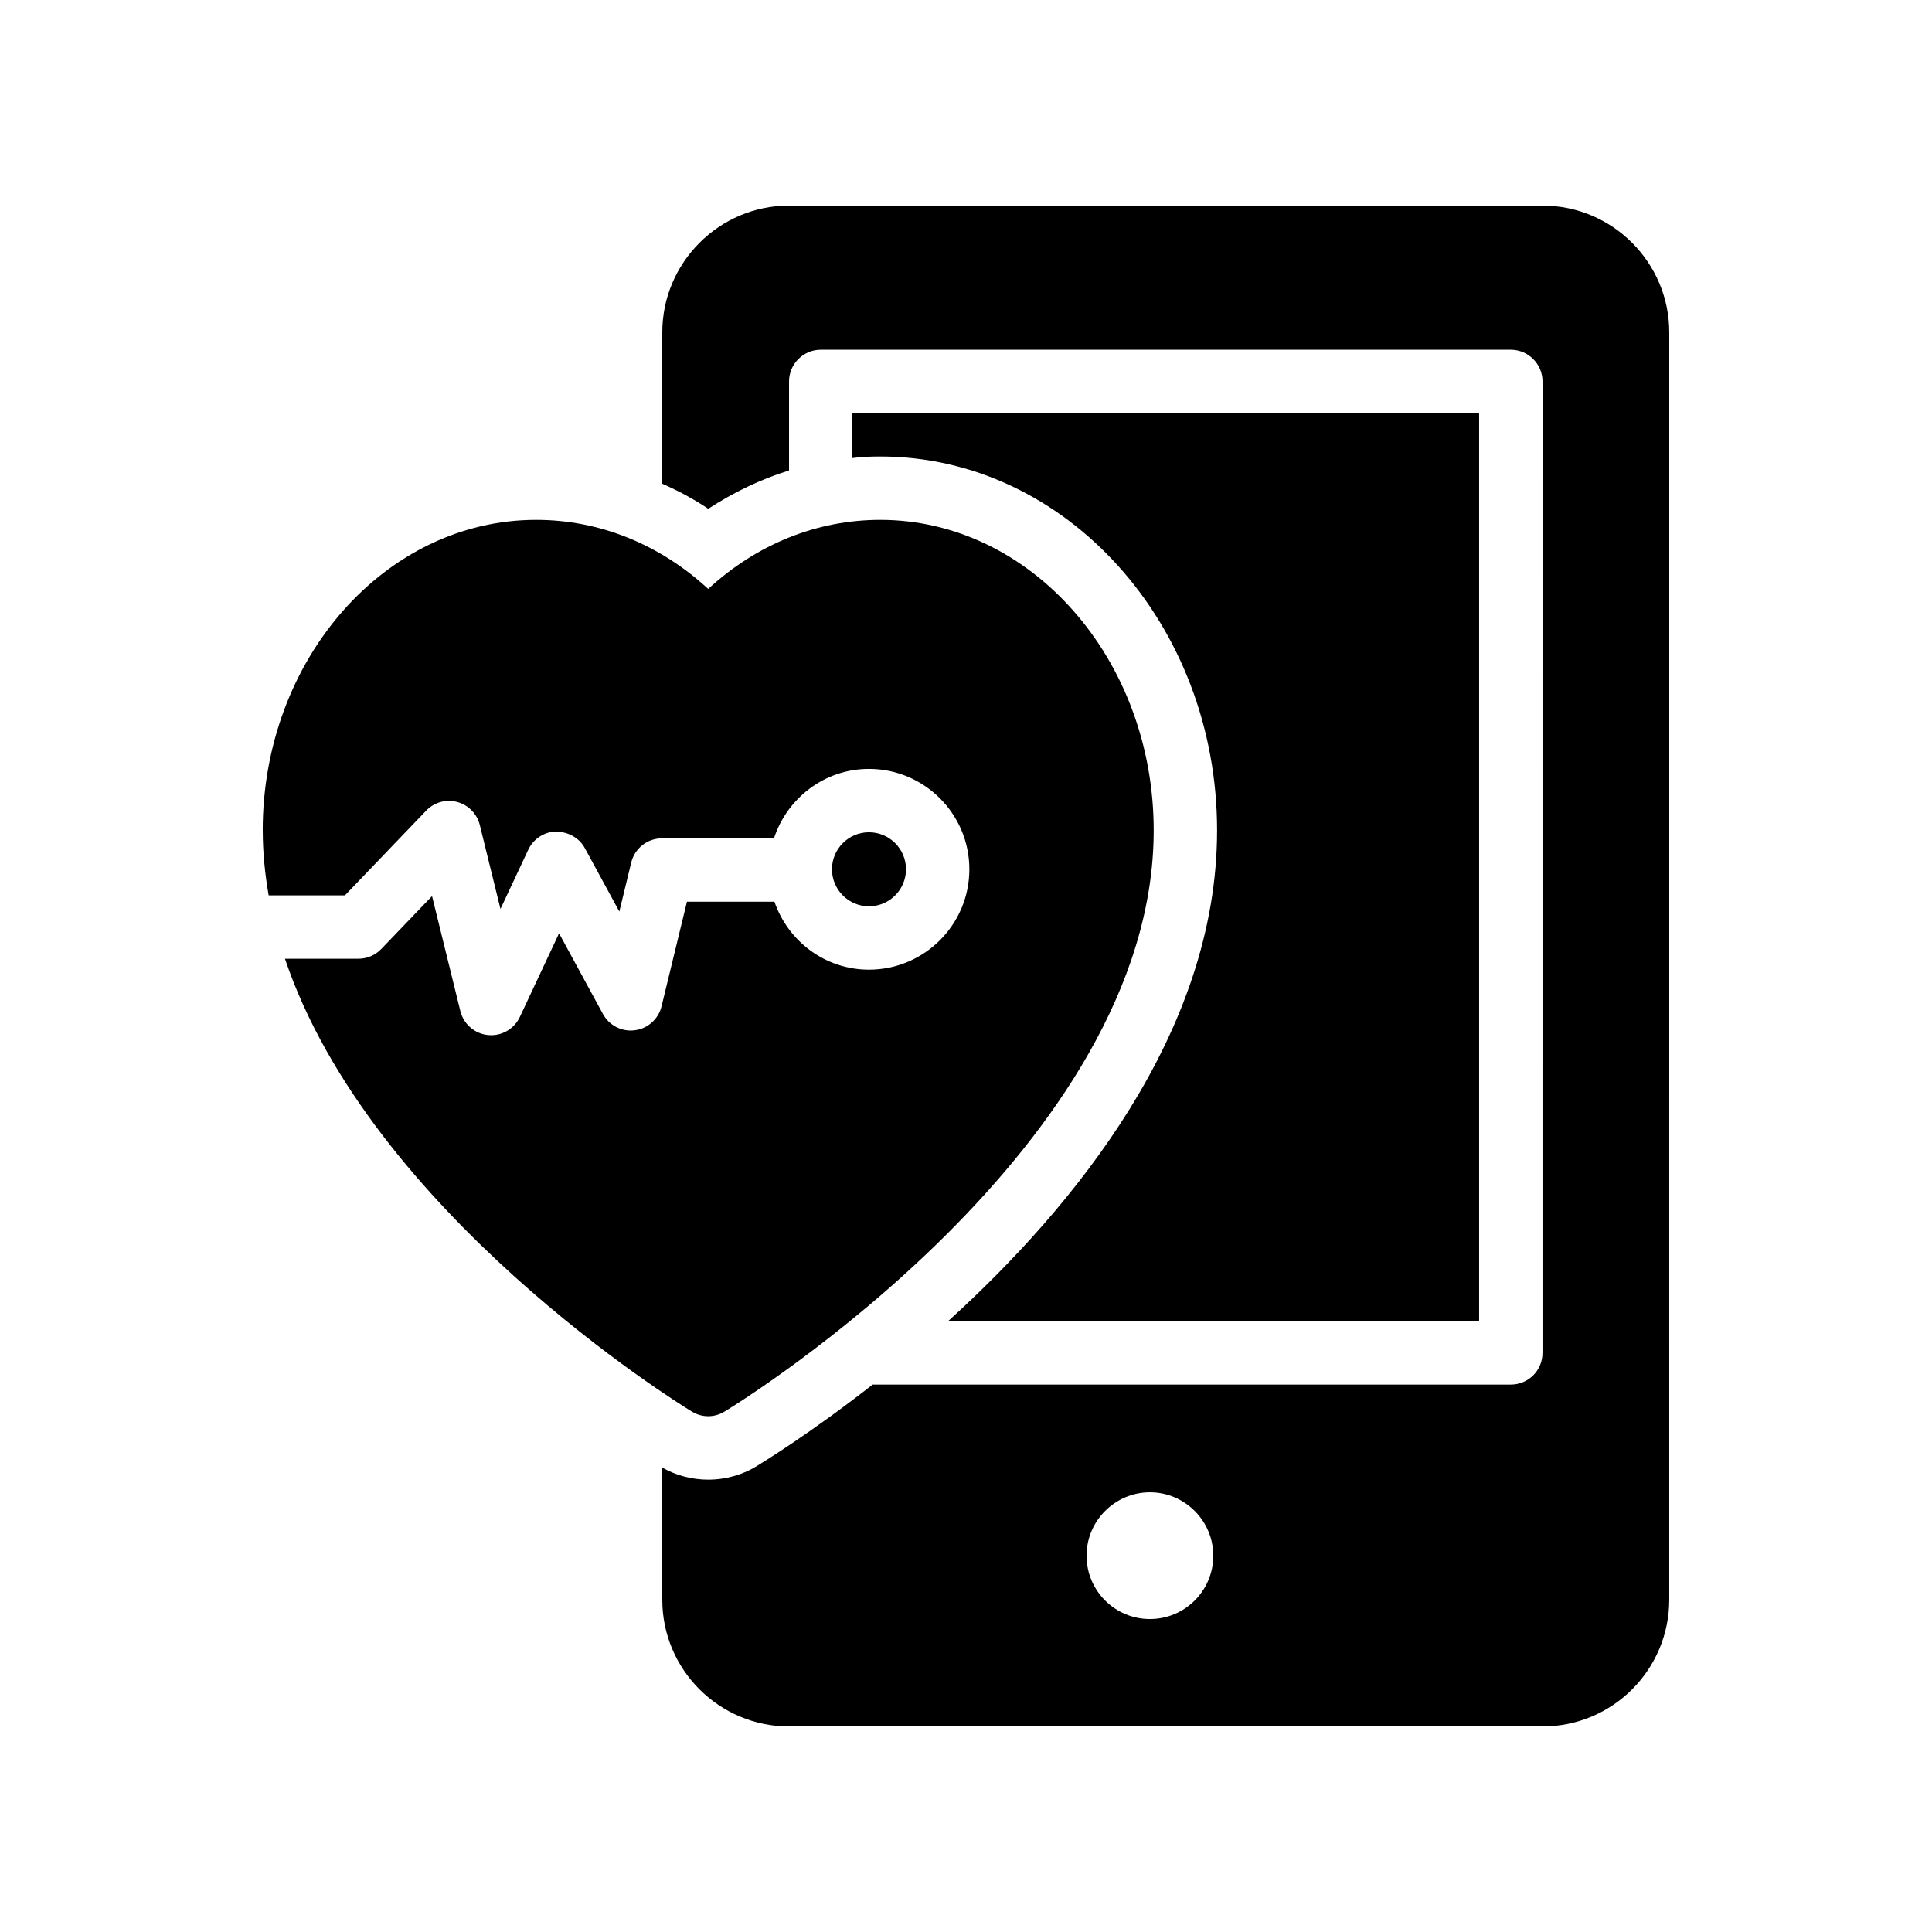
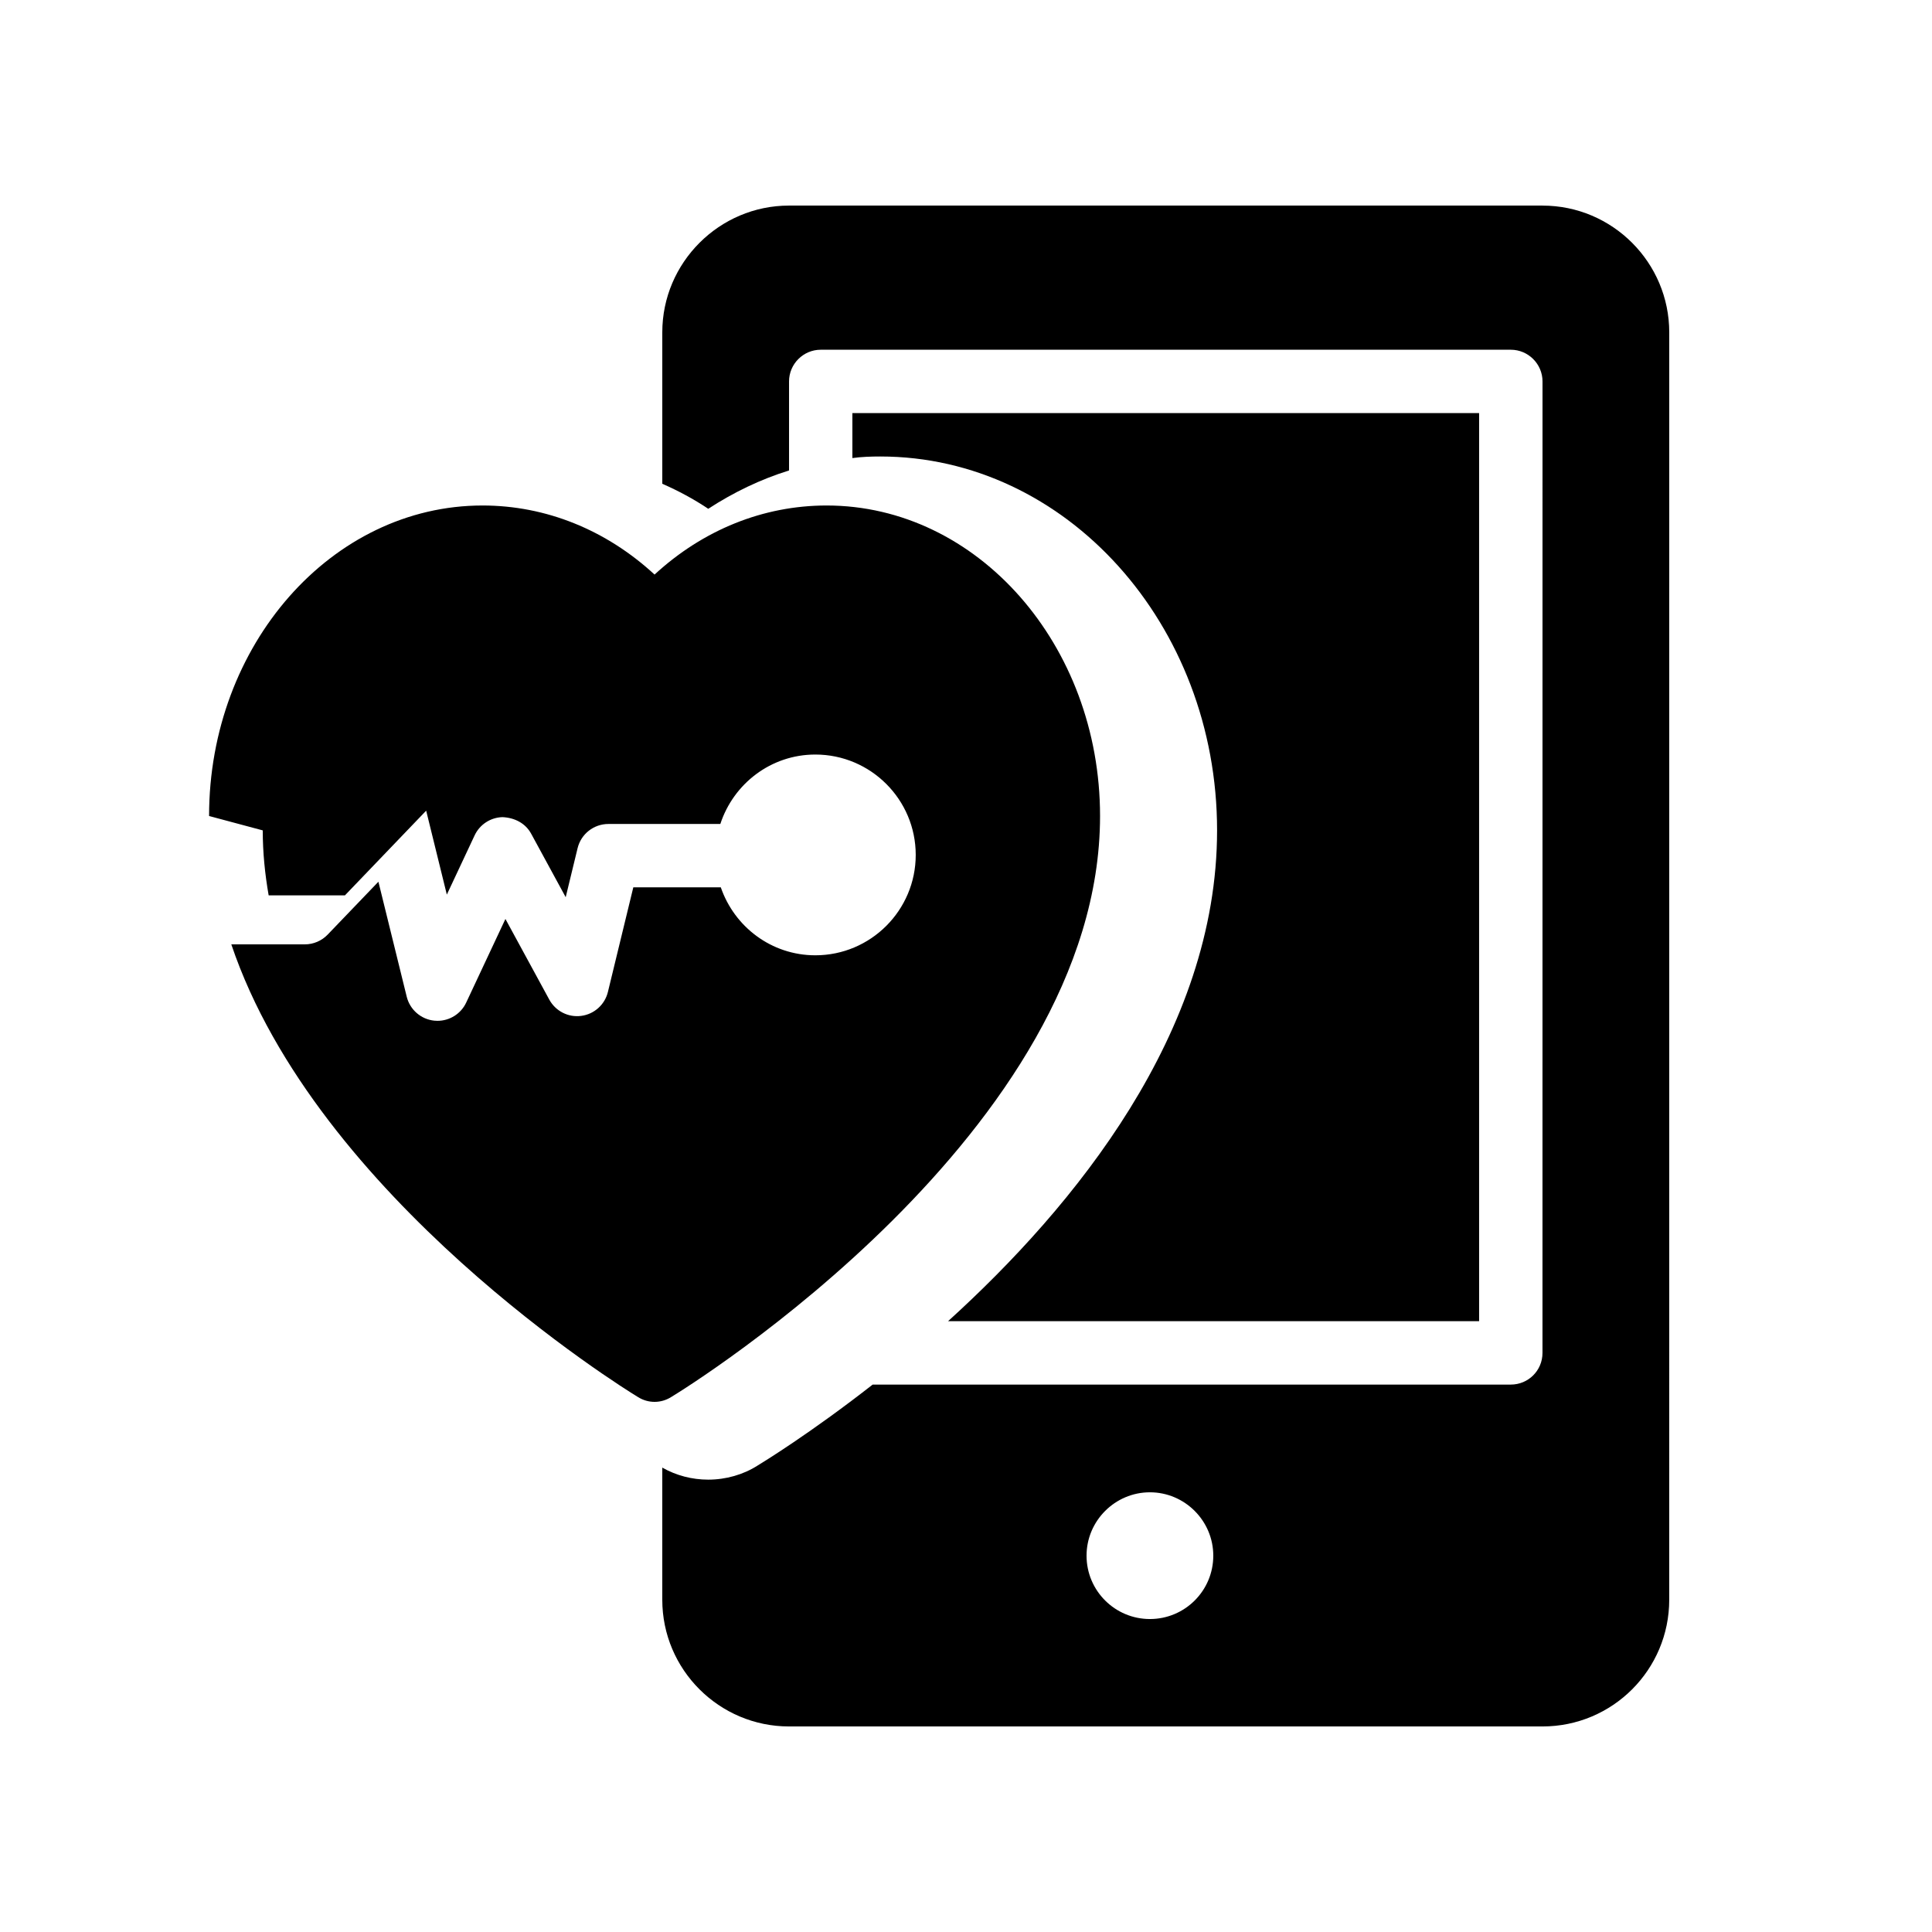
<svg xmlns="http://www.w3.org/2000/svg" fill="#000000" width="800px" height="800px" version="1.1" viewBox="144 144 512 512">
  <g>
    <path d="m369.89 253.47v11.922c2.434-0.336 4.953-0.418 7.391-0.418 49.207 0 89.258 44.418 89.258 99.082 0 53.488-37.785 99.672-71.289 130.07h140.73v-240.65z" />
    <path d="m552.78 198.48h-199.68c-18.473 0-33.586 15.113-33.586 33.586v40.137c4.199 1.848 8.312 4.031 12.176 6.633 6.719-4.367 13.855-7.809 21.414-10.16v-23.594c0-4.617 3.777-8.398 8.398-8.398h182.88c4.617 0 8.398 3.777 8.398 8.398l-0.008 257.45c0 4.703-3.777 8.398-8.398 8.398h-169.11c-16.543 12.93-29.051 20.574-30.562 21.496-3.695 2.352-8.312 3.695-13.016 3.695-4.281 0-8.48-1.09-12.176-3.191v35.012c0 18.559 15.113 33.586 33.586 33.586h199.68c18.559 0 33.586-15.031 33.586-33.586l0.004-335.87c0-18.473-15.031-33.586-33.59-33.586zm-104.04 374.58c-9.234 0-16.793-7.473-16.793-16.793 0-9.238 7.559-16.793 16.793-16.793 9.238 0 16.793 7.559 16.793 16.793 0 9.32-7.555 16.793-16.793 16.793z" />
-     <path d="m213.63 364.06c0 5.824 0.578 11.562 1.566 17.219h20.215l21.527-22.445c2.129-2.215 5.273-3.109 8.234-2.297 2.957 0.789 5.246 3.133 5.981 6.102l5.477 22.246 7.367-15.703c1.344-2.863 4.188-4.731 7.352-4.828 3.219 0.133 6.117 1.605 7.625 4.387l9.156 16.828 3.152-12.988c0.914-3.766 4.285-6.414 8.16-6.414h29.668c3.481-10.641 13.387-18.402 25.176-18.402 14.676 0 26.605 11.93 26.605 26.602 0 14.668-11.93 26.602-26.605 26.602-11.645 0-21.457-7.566-25.051-18.008h-23.188l-6.731 27.723c-0.82 3.371-3.629 5.894-7.074 6.34-3.438 0.461-6.801-1.262-8.461-4.312l-11.625-21.371-10.398 22.164c-1.391 2.969-4.371 4.828-7.598 4.828-0.273 0-0.555-0.016-0.832-0.039-3.539-0.352-6.473-2.894-7.328-6.348l-7.504-30.473-13.449 14.016c-1.582 1.648-3.773 2.582-6.059 2.582l-19.473 0.004c22.668 67.199 103.84 117.6 107.8 119.98 1.344 0.84 2.856 1.258 4.367 1.258 1.512 0 3.023-0.418 4.367-1.258 4.617-2.769 113.69-70.449 113.69-154 0-45.344-32.496-82.289-72.465-82.289-16.793 0-32.746 6.465-45.594 18.305-12.848-11.84-28.801-18.305-45.594-18.305-39.973 0.004-72.465 36.949-72.465 82.289z" />
-     <path d="m384.1 374.37c0-5.402-4.398-9.809-9.812-9.809-5.406 0-9.809 4.402-9.809 9.809 0 5.402 4.398 9.809 9.809 9.809 5.414-0.004 9.812-4.406 9.812-9.809z" />
+     <path d="m213.63 364.06c0 5.824 0.578 11.562 1.566 17.219h20.215l21.527-22.445l5.477 22.246 7.367-15.703c1.344-2.863 4.188-4.731 7.352-4.828 3.219 0.133 6.117 1.605 7.625 4.387l9.156 16.828 3.152-12.988c0.914-3.766 4.285-6.414 8.16-6.414h29.668c3.481-10.641 13.387-18.402 25.176-18.402 14.676 0 26.605 11.93 26.605 26.602 0 14.668-11.93 26.602-26.605 26.602-11.645 0-21.457-7.566-25.051-18.008h-23.188l-6.731 27.723c-0.82 3.371-3.629 5.894-7.074 6.34-3.438 0.461-6.801-1.262-8.461-4.312l-11.625-21.371-10.398 22.164c-1.391 2.969-4.371 4.828-7.598 4.828-0.273 0-0.555-0.016-0.832-0.039-3.539-0.352-6.473-2.894-7.328-6.348l-7.504-30.473-13.449 14.016c-1.582 1.648-3.773 2.582-6.059 2.582l-19.473 0.004c22.668 67.199 103.84 117.6 107.8 119.98 1.344 0.84 2.856 1.258 4.367 1.258 1.512 0 3.023-0.418 4.367-1.258 4.617-2.769 113.69-70.449 113.69-154 0-45.344-32.496-82.289-72.465-82.289-16.793 0-32.746 6.465-45.594 18.305-12.848-11.84-28.801-18.305-45.594-18.305-39.973 0.004-72.465 36.949-72.465 82.289z" />
  </g>
</svg>